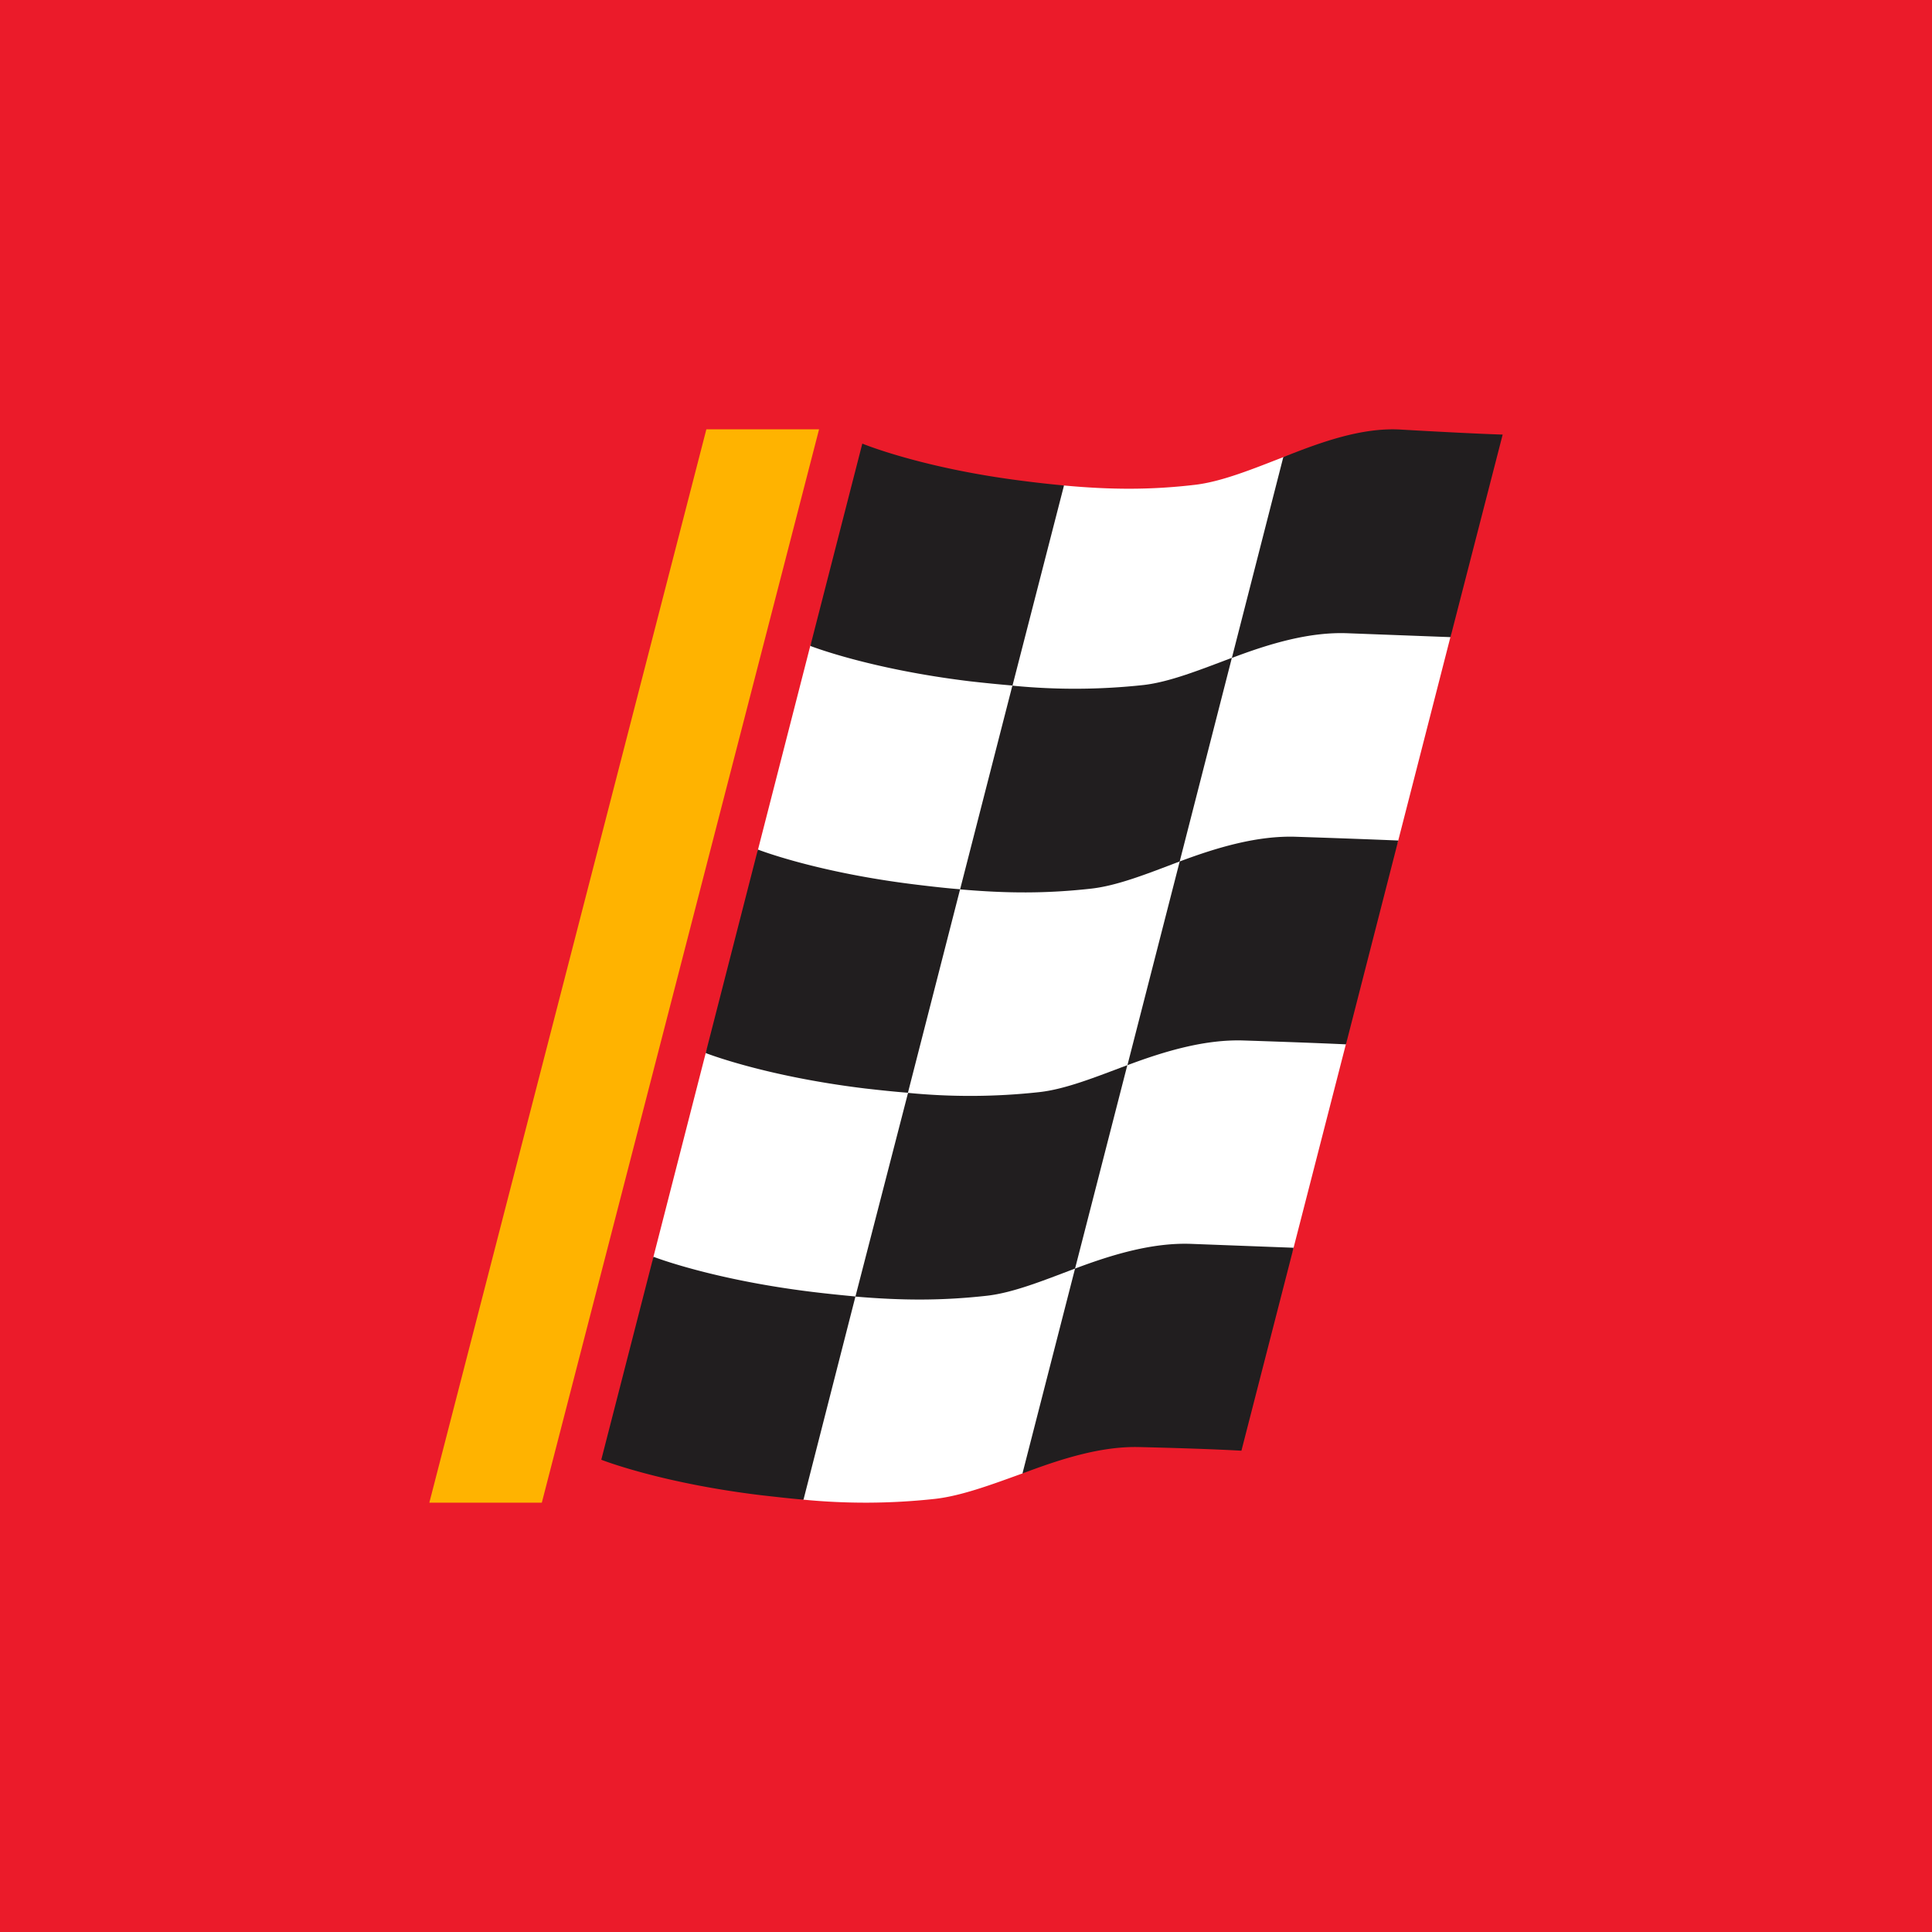
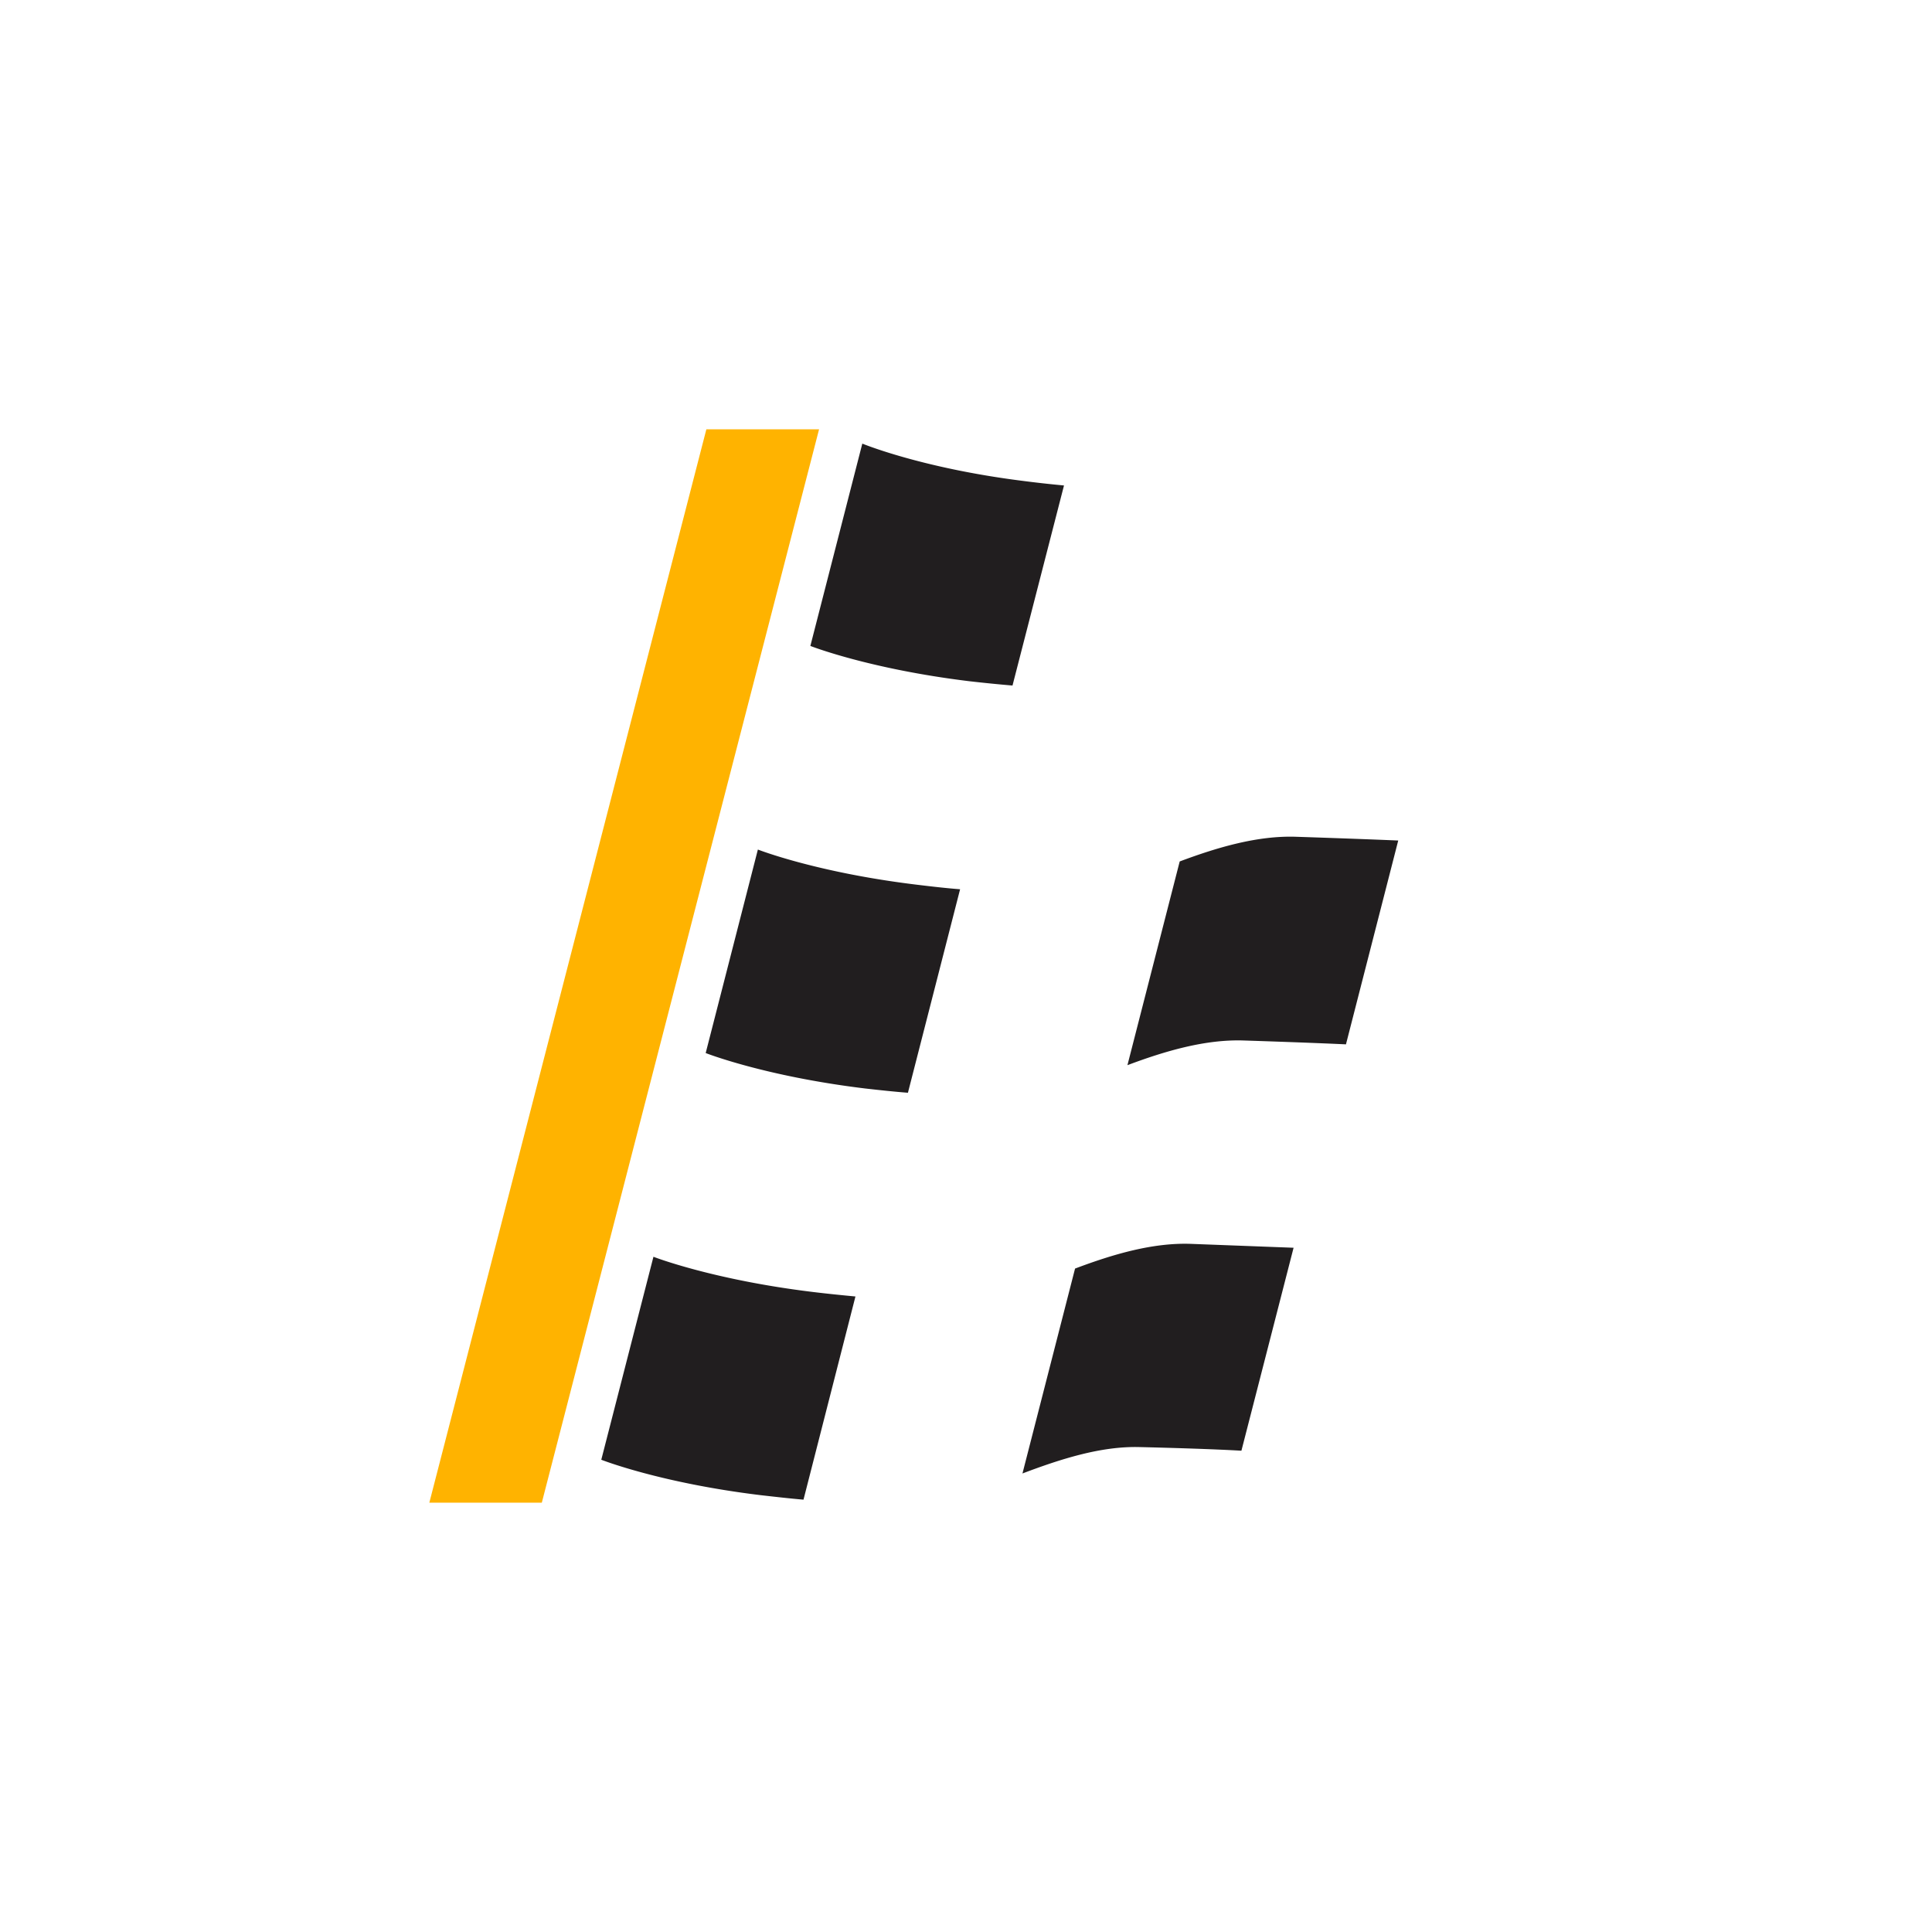
<svg xmlns="http://www.w3.org/2000/svg" width="18" height="18">
-   <path fill="#EB1B2A" d="M0 0h18v18H0z" />
  <path d="M12.539 9.73l-.487 1.895-.192.52-.329 1.281s-.282-.012-.933-.035a2.059 2.059 0 00-.623.093l-.45.244c-.293.106-.572.21-.817.237a5.947 5.947 0 01-1.222.007l-.346-.142c-.918-.111-1.454-.323-1.454-.323l.322-1.255.08-.543.487-1.898.229-.657.182-.708.076-.53.487-1.898.146-.332.374-1.457s.536.223 1.454.34l.388-.046c.433.04.809.043 1.229-.007.244-.03.523-.143.816-.257l.24-.012c.261-.091.527-.16.785-.145.647.034.934.046.934.046l-.332 1.29-.07.498-.486 1.895-.19.513-.216.837-.082.548z" fill="#fff" />
-   <path d="M8.945 8.286c.431.038.804.04 1.223-.007.247-.028.527-.141.823-.253l.486-1.897c-.293.11-.578.225-.822.253a5.91 5.91 0 01-1.223.006l-.487 1.898zM7.97 12.08c.433.037.806.039 1.226-.008.245-.028.526-.142.82-.253l.487-1.895c-.294.11-.575.224-.82.251a5.912 5.912 0 01-1.223.007l-.49 1.897zM11.956 4.26l-.479 1.87c.355-.135.727-.245 1.083-.23l.954.036L14 4.049s-.28-.008-.954-.047c-.357-.02-.735.115-1.09.257z" fill="#211E1F" />
-   <path d="M6.088 11.709s.548.214 1.485.328c.14.017.27.03.397.042l-.484 1.893c-.128-.011-.26-.026-.4-.042-.938-.114-1.484-.33-1.484-.33l.486-1.891zM9.433 6.388l.48-1.865a10.668 10.668 0 01-.394-.044c-.938-.119-1.485-.346-1.485-.346L7.55 6.018s.546.215 1.483.329c.14.016.272.029.4.04zM6.575 9.81l.486-1.895s.547.215 1.484.328c.14.017.271.032.4.042l-.486 1.896c-.128-.01-.26-.024-.4-.04-.937-.114-1.484-.33-1.484-.33zM12.052 11.625l-.95-.036c-.358-.014-.731.096-1.086.23l-.49 1.909c.354-.134.73-.255 1.088-.246.672.016.952.034.952.034l.486-1.891zM10.504 9.924l.487-1.898c.355-.133.727-.242 1.084-.23.664.022.952.035.952.035L12.54 9.73s-.277-.014-.952-.036c-.357-.012-.73.097-1.084.23z" fill="#211E1F" />
+   <path d="M6.088 11.709s.548.214 1.485.328c.14.017.27.03.397.042l-.484 1.893c-.128-.011-.26-.026-.4-.042-.938-.114-1.484-.33-1.484-.33l.486-1.891zM9.433 6.388l.48-1.865a10.668 10.668 0 01-.394-.044c-.938-.119-1.485-.346-1.485-.346L7.55 6.018s.546.215 1.483.329c.14.016.272.029.4.04zM6.575 9.81l.486-1.895s.547.215 1.484.328c.14.017.271.032.4.042l-.486 1.896c-.128-.01-.26-.024-.4-.04-.937-.114-1.484-.33-1.484-.33zM12.052 11.625l-.95-.036c-.358-.014-.731.096-1.086.23l-.49 1.909c.354-.134.73-.255 1.088-.246.672.016.952.034.952.034zM10.504 9.924l.487-1.898c.355-.133.727-.242 1.084-.23.664.022.952.035.952.035L12.54 9.73s-.277-.014-.952-.036c-.357-.012-.73.097-1.084.23z" fill="#211E1F" />
  <path d="M5.048 14L7.631 4h-1.05L4 14h1.048z" fill="#FFB300" />
</svg>